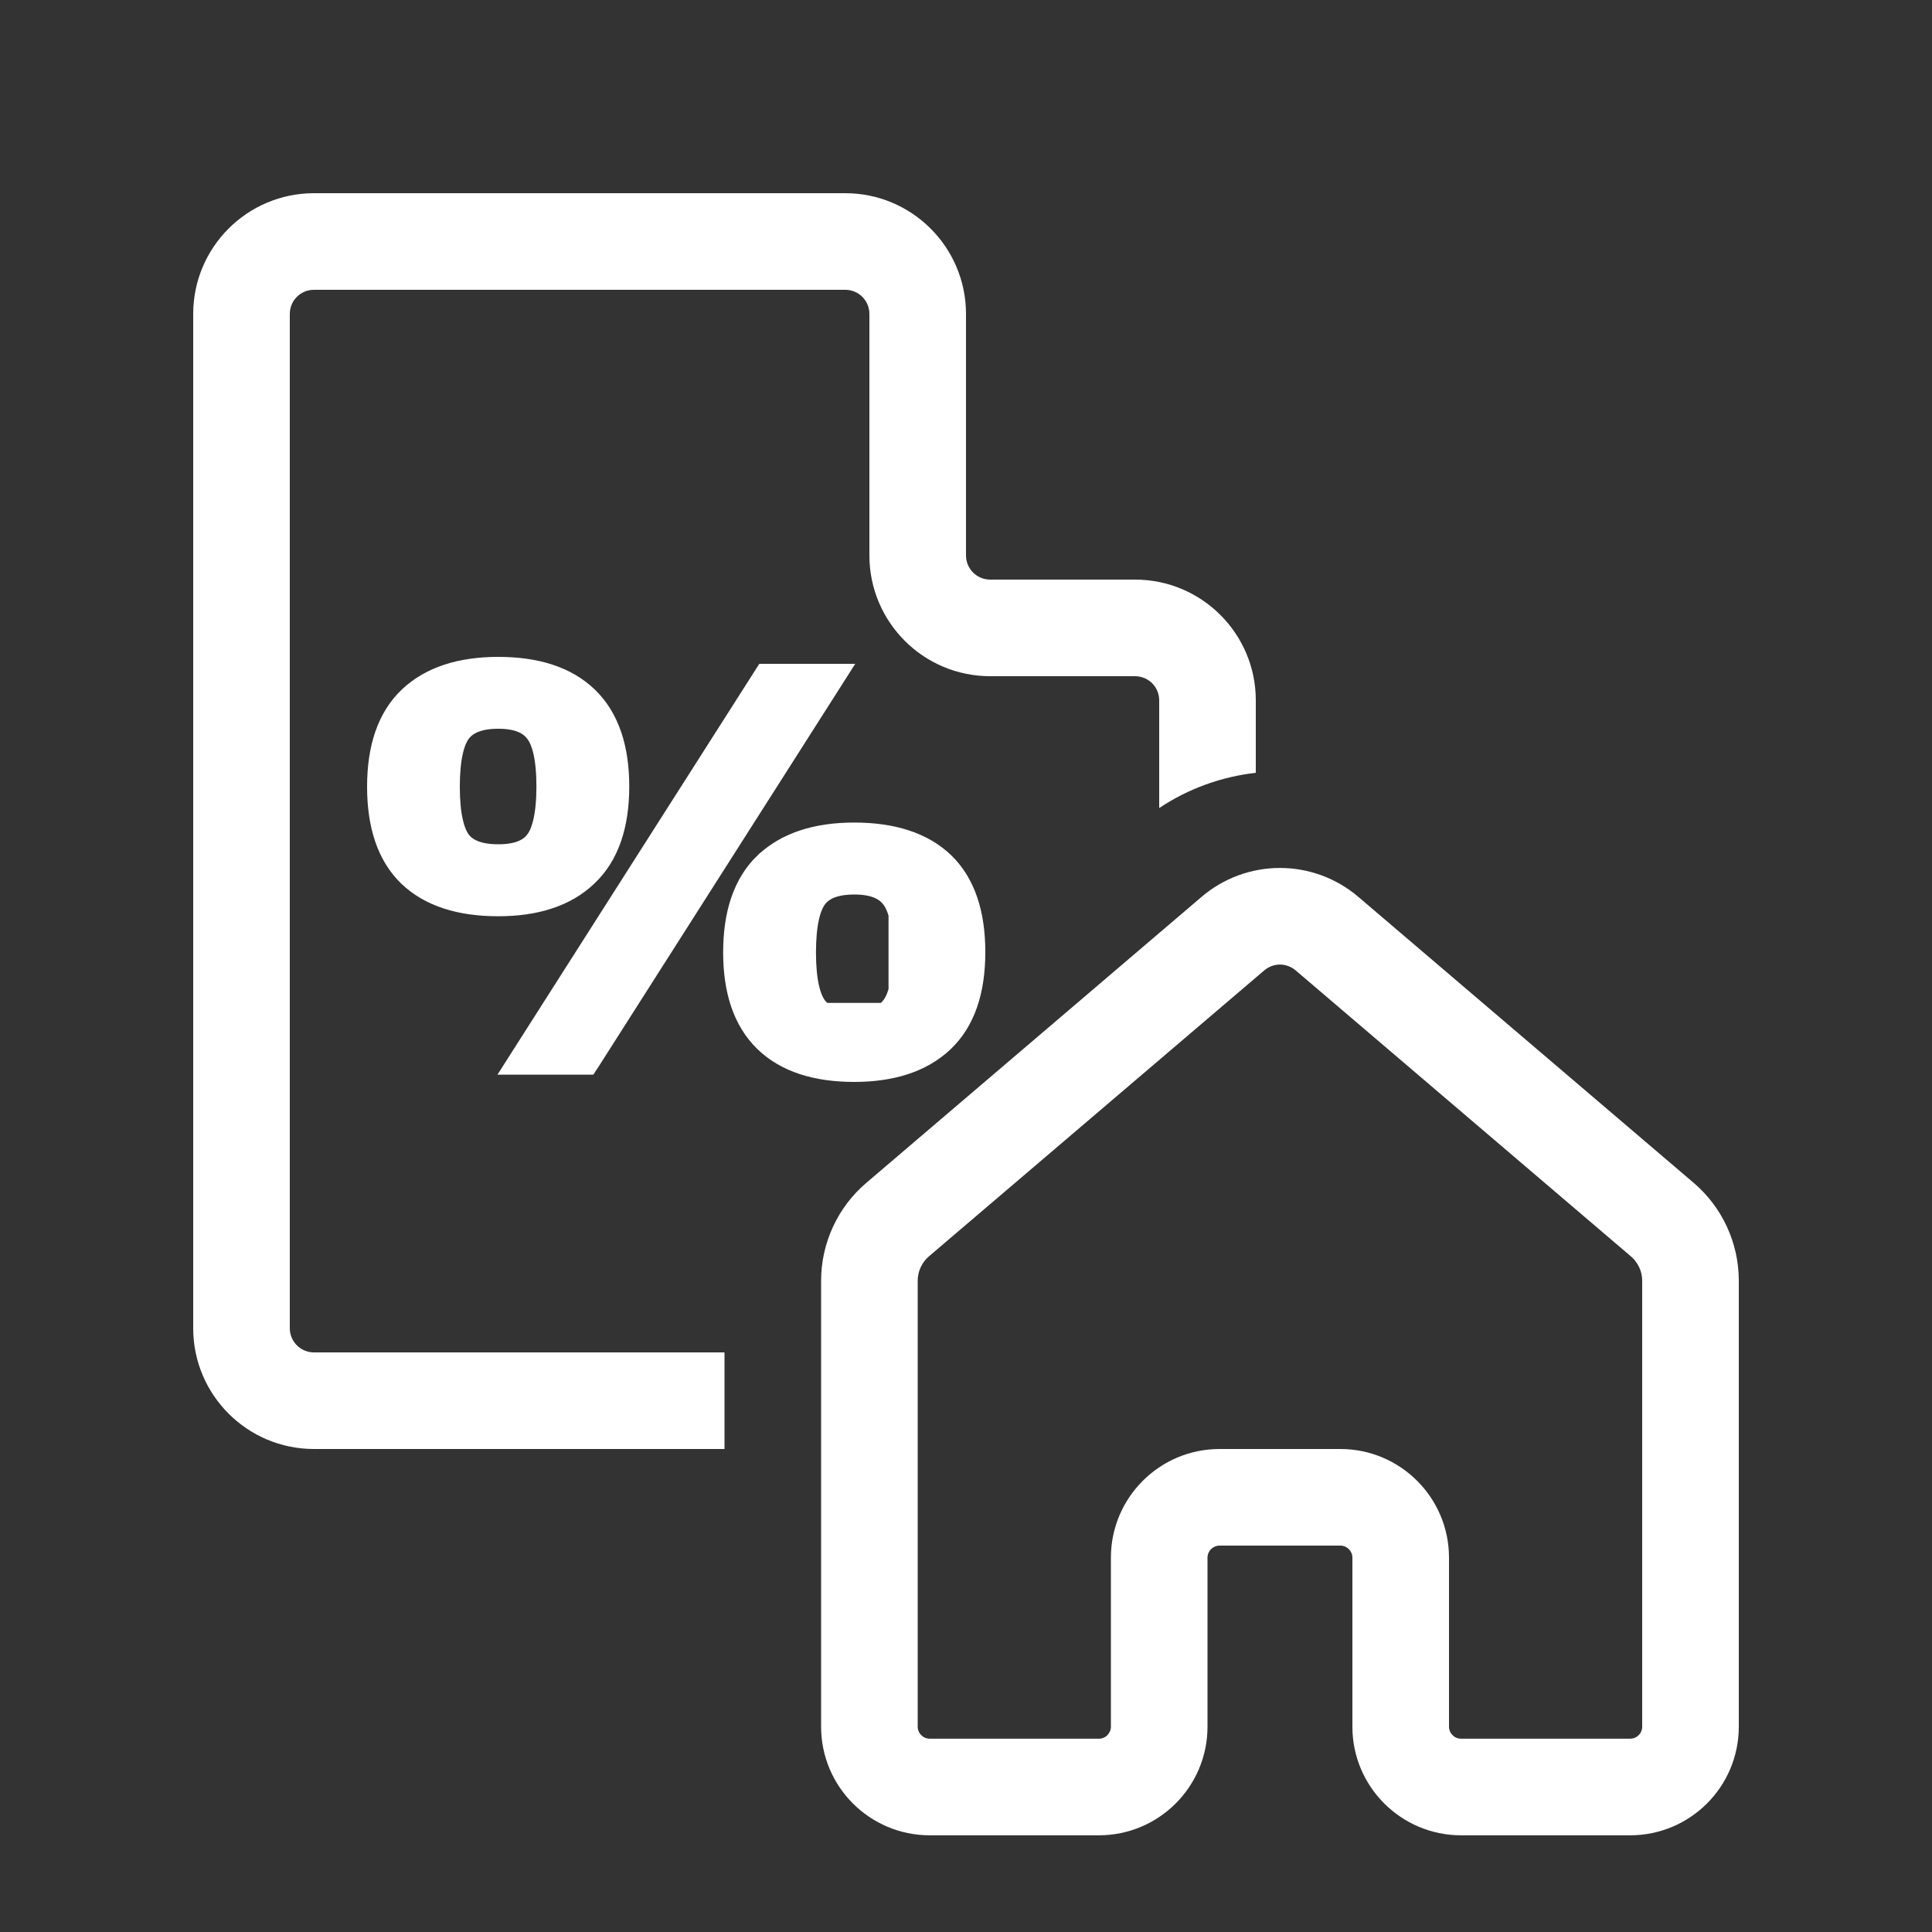
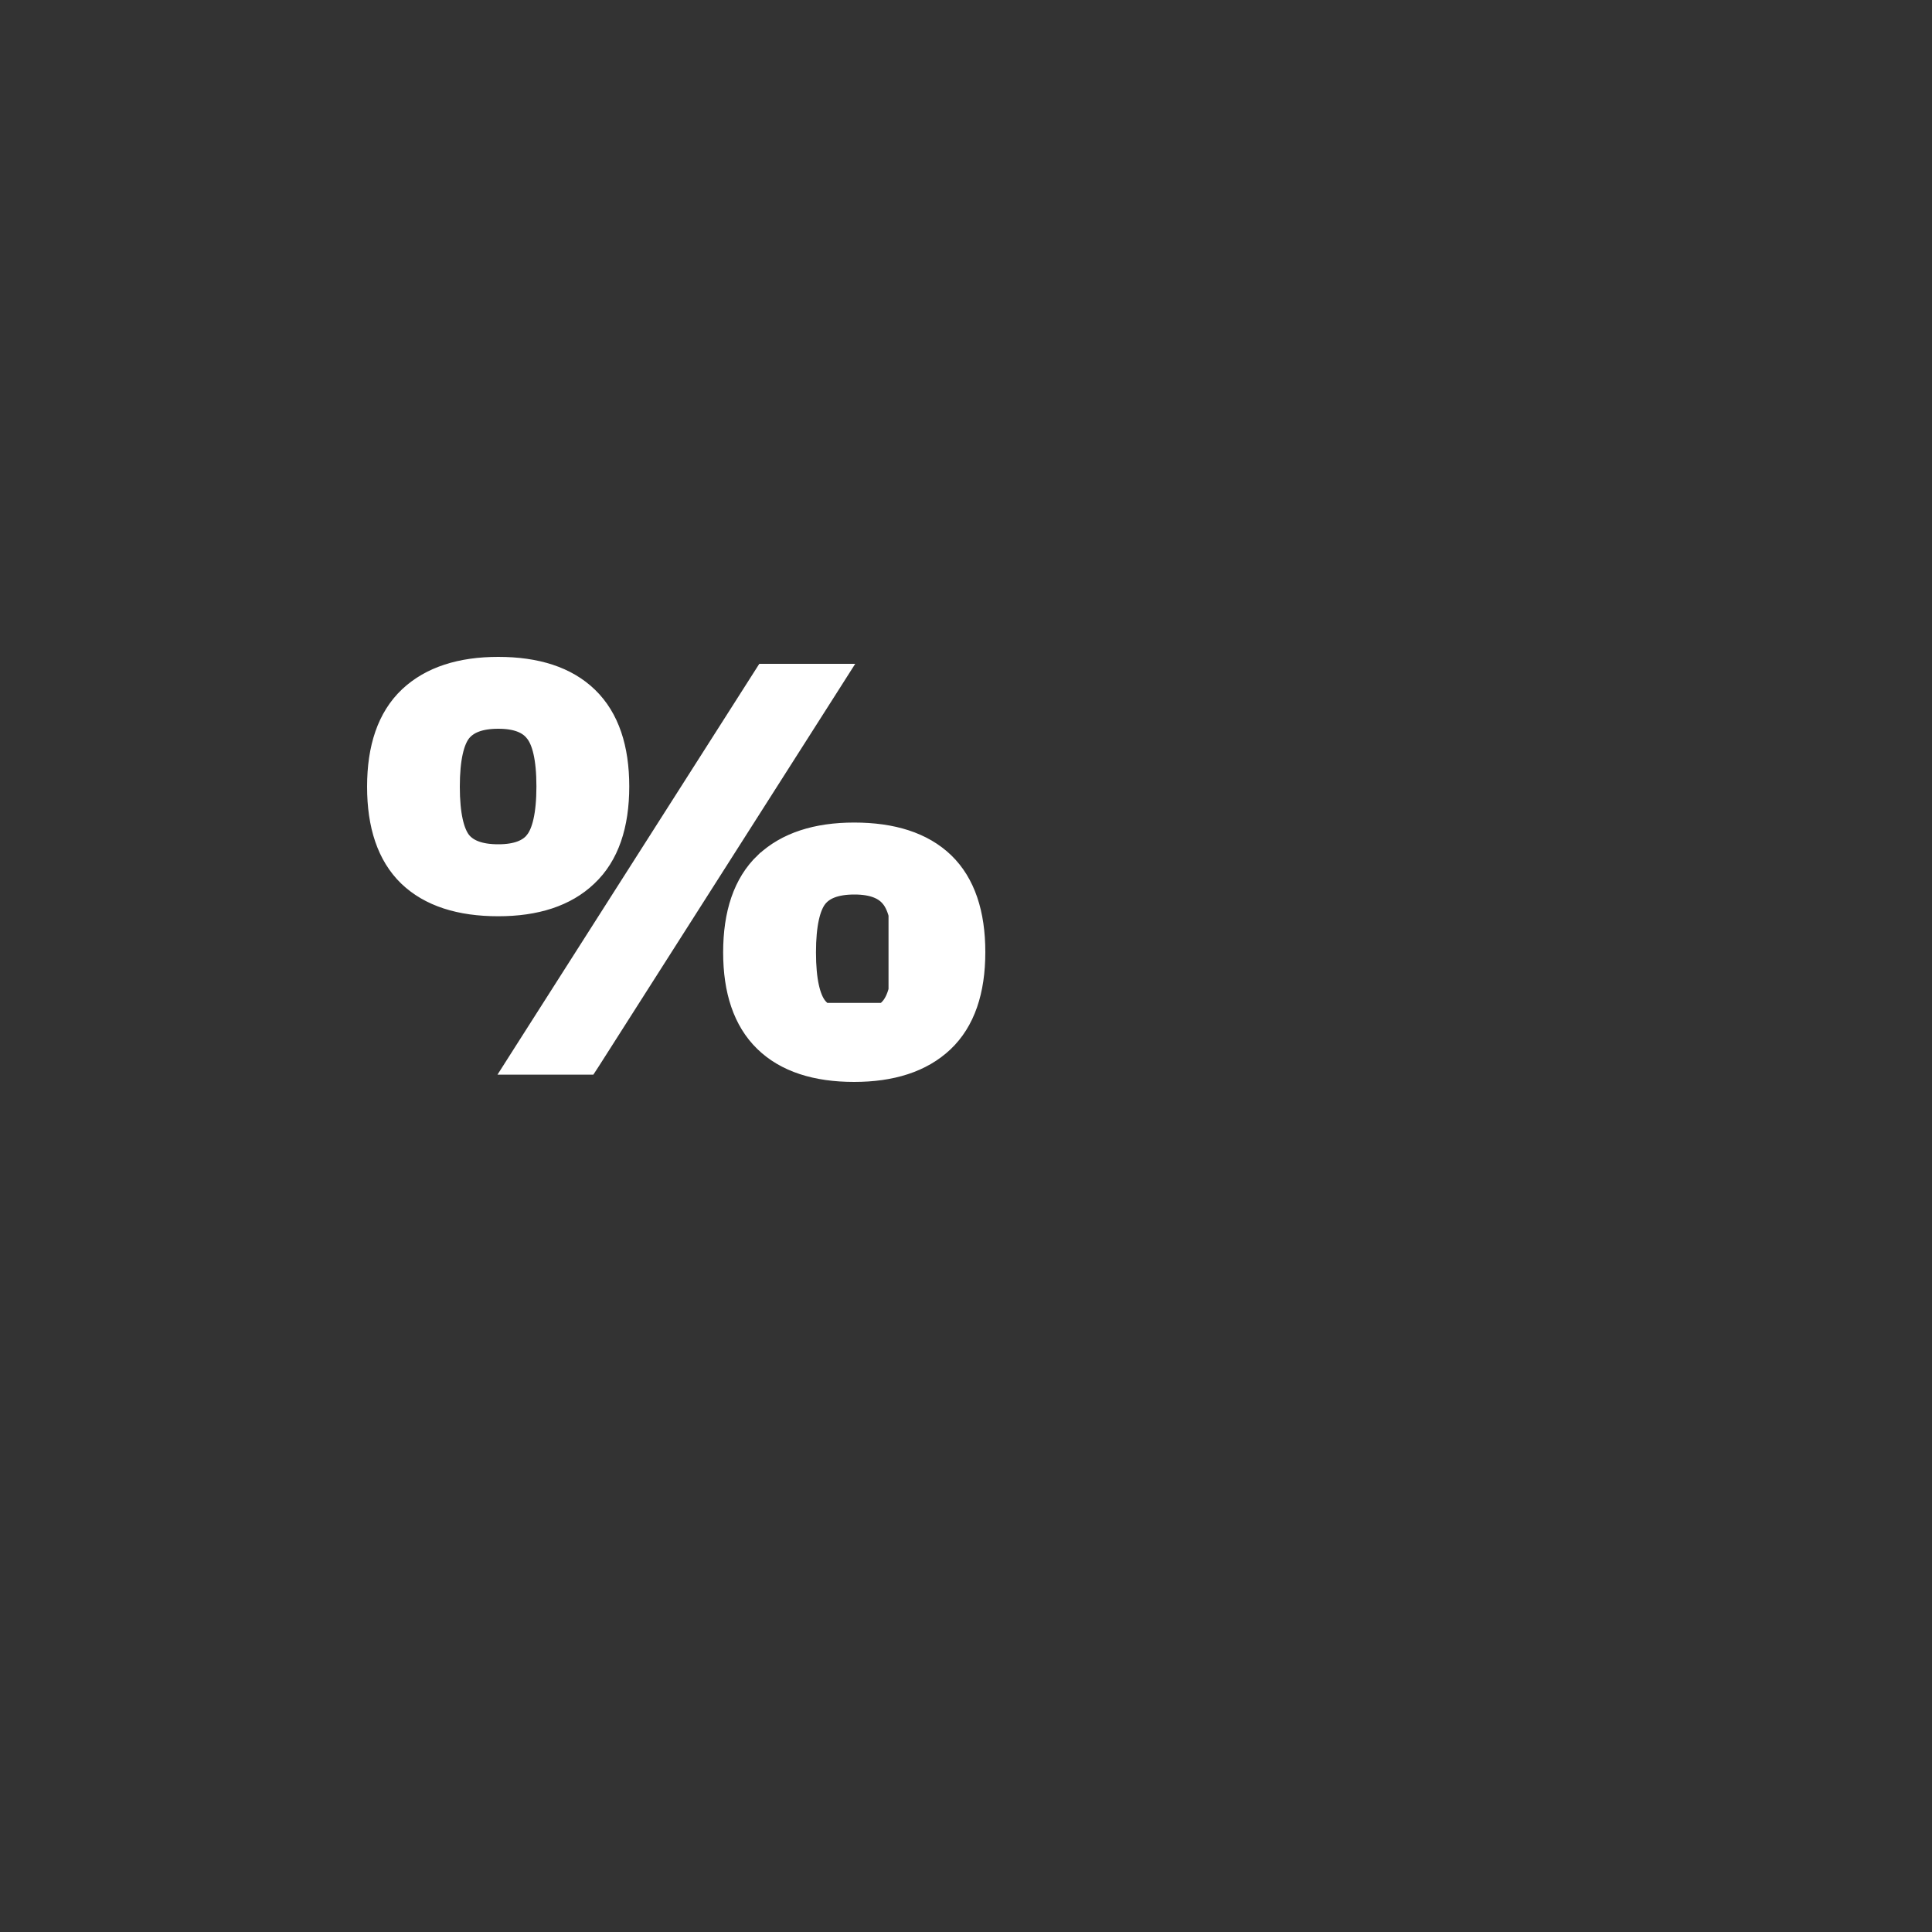
<svg xmlns="http://www.w3.org/2000/svg" width="20" height="20" viewBox="0 0 20 20" fill="none">
  <rect x="0" y="0" width="20" height="20" fill="#333333" stroke="none" />
-   <path d="M3.25 3C3.184 3 3.12 3.026 3.073 3.073C3.026 3.12 3 3.184 3 3.25V13.75C3 13.888 3.112 14 3.25 14H7.5V15H3.25C2.56 15 2 14.44 2 13.75V3.25C2 2.56 2.56 2 3.25 2H8.75C9.44 2 10 2.56 10 3.25V5.75C10 5.888 10.112 6 10.25 6H11.75C12.44 6 13 6.56 13 7.25V8C12.649 8.04 12.305 8.161 12 8.365V7.25C12 7.184 11.974 7.12 11.927 7.073C11.88 7.026 11.816 7 11.75 7H10.25C9.56 7 9 6.44 9 5.75V3.25C9 3.184 8.974 3.12 8.927 3.073C8.88 3.026 8.816 3 8.75 3H3.25ZM14.061 9.284C13.835 9.091 13.547 8.985 13.25 8.985C12.953 8.985 12.665 9.091 12.439 9.284L8.969 12.244C8.822 12.369 8.704 12.524 8.623 12.7C8.542 12.875 8.5 13.065 8.5 13.258V17.874C8.5 18.496 9.004 18.999 9.625 18.999H11.375C11.996 18.999 12.5 18.496 12.5 17.874V16.125C12.5 16.056 12.556 16 12.625 16H13.875C13.944 16 14 16.056 14 16.125V17.875C14 18.495 14.504 18.999 15.125 18.999H16.875C17.496 18.999 18 18.496 18 17.874V13.258C18 12.868 17.829 12.497 17.532 12.244L14.061 9.284ZM13.088 10.045C13.133 10.007 13.191 9.985 13.25 9.985C13.309 9.985 13.367 10.007 13.412 10.045L16.882 13.005C16.919 13.036 16.948 13.075 16.969 13.119C16.989 13.162 17 13.21 17 13.258V17.874C17 17.944 16.944 17.999 16.875 17.999H15.125C15.092 17.999 15.06 17.986 15.037 17.962C15.013 17.939 15 17.907 15 17.874V16.125C15 15.504 14.496 15 13.875 15H12.625C12.004 15 11.5 15.504 11.5 16.125V17.875C11.5 17.908 11.486 17.939 11.463 17.963C11.44 17.986 11.408 17.999 11.375 17.999H9.625C9.592 17.999 9.56 17.986 9.537 17.962C9.513 17.939 9.5 17.907 9.5 17.874V13.258C9.5 13.161 9.543 13.068 9.617 13.005L13.088 10.045Z" fill="white" />
  <path d="M9.298 10.482C9.206 10.598 9.055 10.656 8.845 10.656C8.631 10.656 8.477 10.598 8.385 10.482H9.298ZM9.298 10.482C9.392 10.365 9.44 10.156 9.44 9.856C9.44 9.56 9.392 9.353 9.298 9.235V10.482ZM8.573 7.126L8.671 6.972H8.489H7.97H7.915L7.885 7.019L5.43 10.871L5.332 11.025H5.514H6.034H6.088L6.118 10.979L8.573 7.126ZM7.914 8.925L7.913 8.925C7.689 9.139 7.586 9.457 7.586 9.859C7.586 10.256 7.688 10.572 7.909 10.787C8.129 11.001 8.446 11.1 8.842 11.1C9.231 11.1 9.546 11.002 9.77 10.791C9.996 10.577 10.1 10.259 10.1 9.856C10.1 9.456 9.998 9.139 9.777 8.925C9.556 8.713 9.239 8.615 8.842 8.615C8.452 8.615 8.137 8.714 7.914 8.925ZM5.533 7.582L5.533 7.582L5.534 7.583C5.606 7.672 5.653 7.848 5.653 8.141C5.653 8.437 5.605 8.616 5.534 8.704L5.534 8.705C5.467 8.788 5.351 8.84 5.158 8.84C4.961 8.84 4.843 8.787 4.777 8.705C4.707 8.616 4.66 8.438 4.66 8.144C4.66 7.849 4.707 7.671 4.777 7.582C4.844 7.498 4.961 7.444 5.158 7.444C5.351 7.444 5.467 7.497 5.533 7.582ZM9.219 9.297L9.219 9.297L9.22 9.298C9.292 9.387 9.34 9.564 9.34 9.856C9.34 10.153 9.292 10.331 9.22 10.42L9.22 10.42C9.154 10.503 9.037 10.556 8.845 10.556C8.647 10.556 8.53 10.503 8.463 10.42C8.393 10.331 8.347 10.153 8.347 9.859C8.347 9.564 8.394 9.386 8.464 9.297C8.53 9.213 8.647 9.16 8.845 9.16C9.037 9.16 9.153 9.213 9.219 9.297ZM6.083 9.075C6.31 8.862 6.414 8.543 6.414 8.141C6.414 7.744 6.312 7.428 6.091 7.213C5.871 6.999 5.554 6.9 5.158 6.9C4.769 6.9 4.454 6.998 4.23 7.209C4.004 7.423 3.9 7.741 3.9 8.144C3.9 8.544 4.002 8.861 4.223 9.075C4.444 9.287 4.761 9.385 5.158 9.385C5.548 9.385 5.862 9.286 6.083 9.075Z" fill="white" stroke="white" stroke-width="0.2" />
</svg>